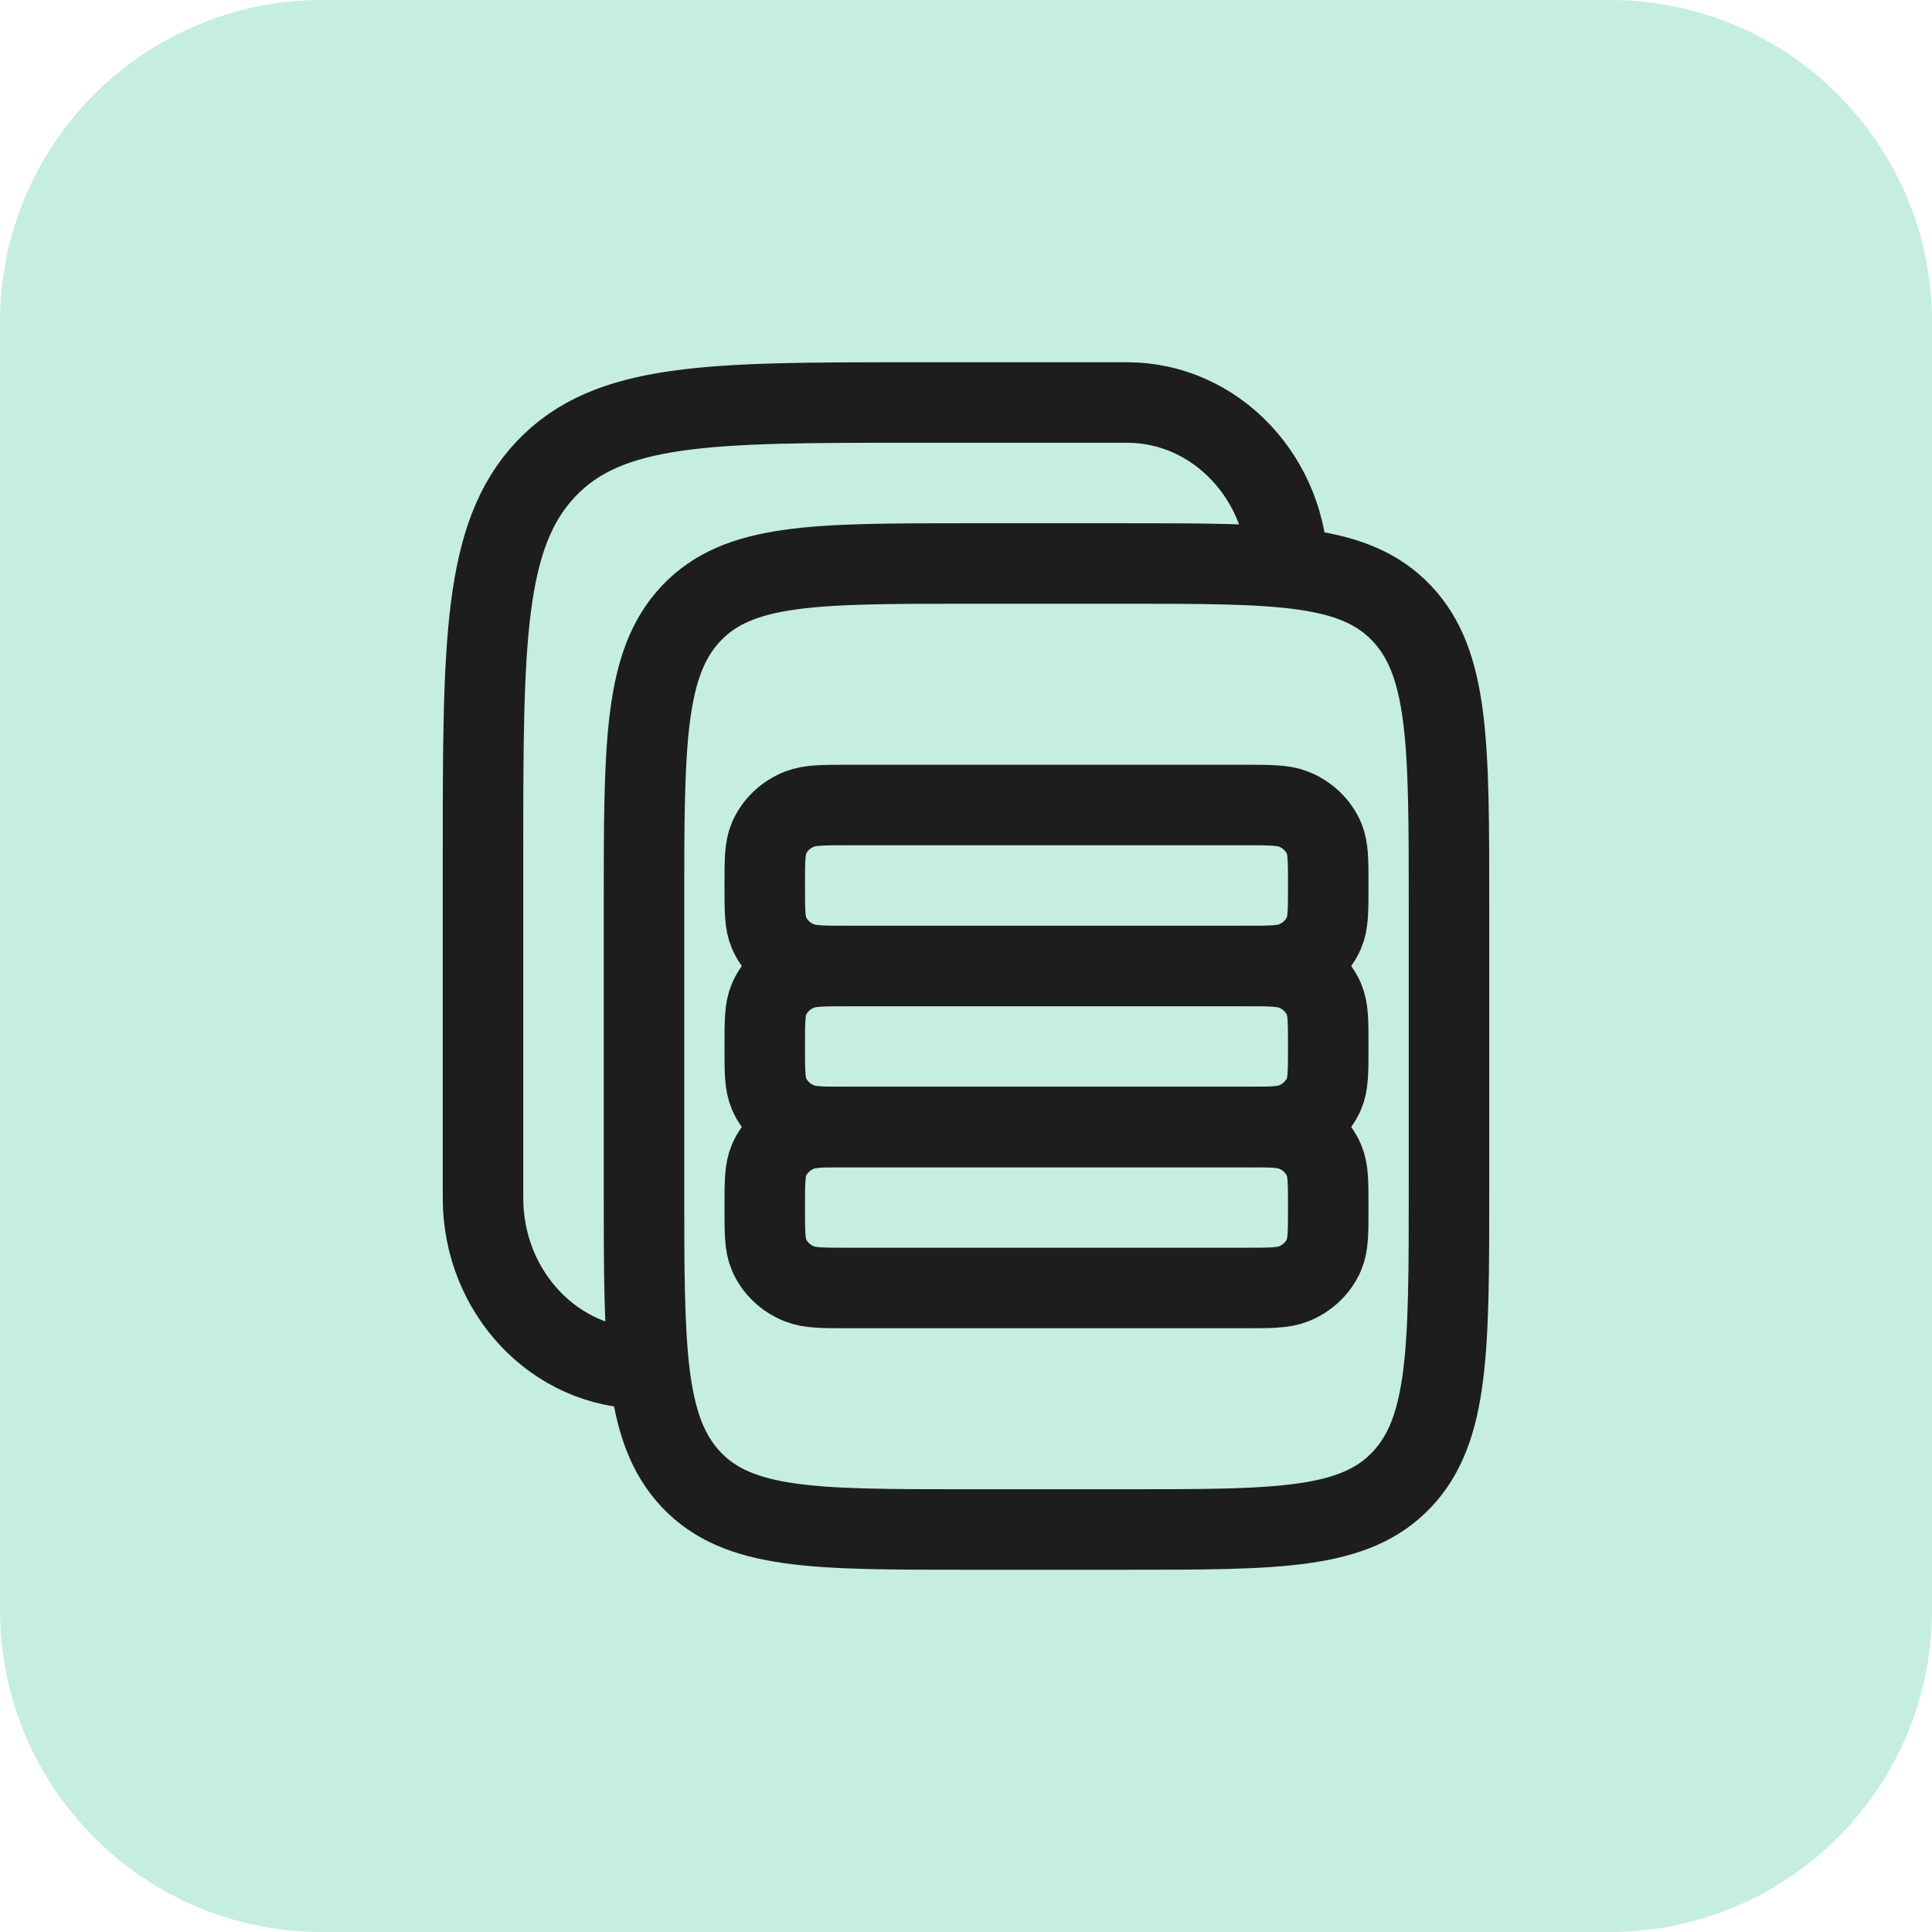
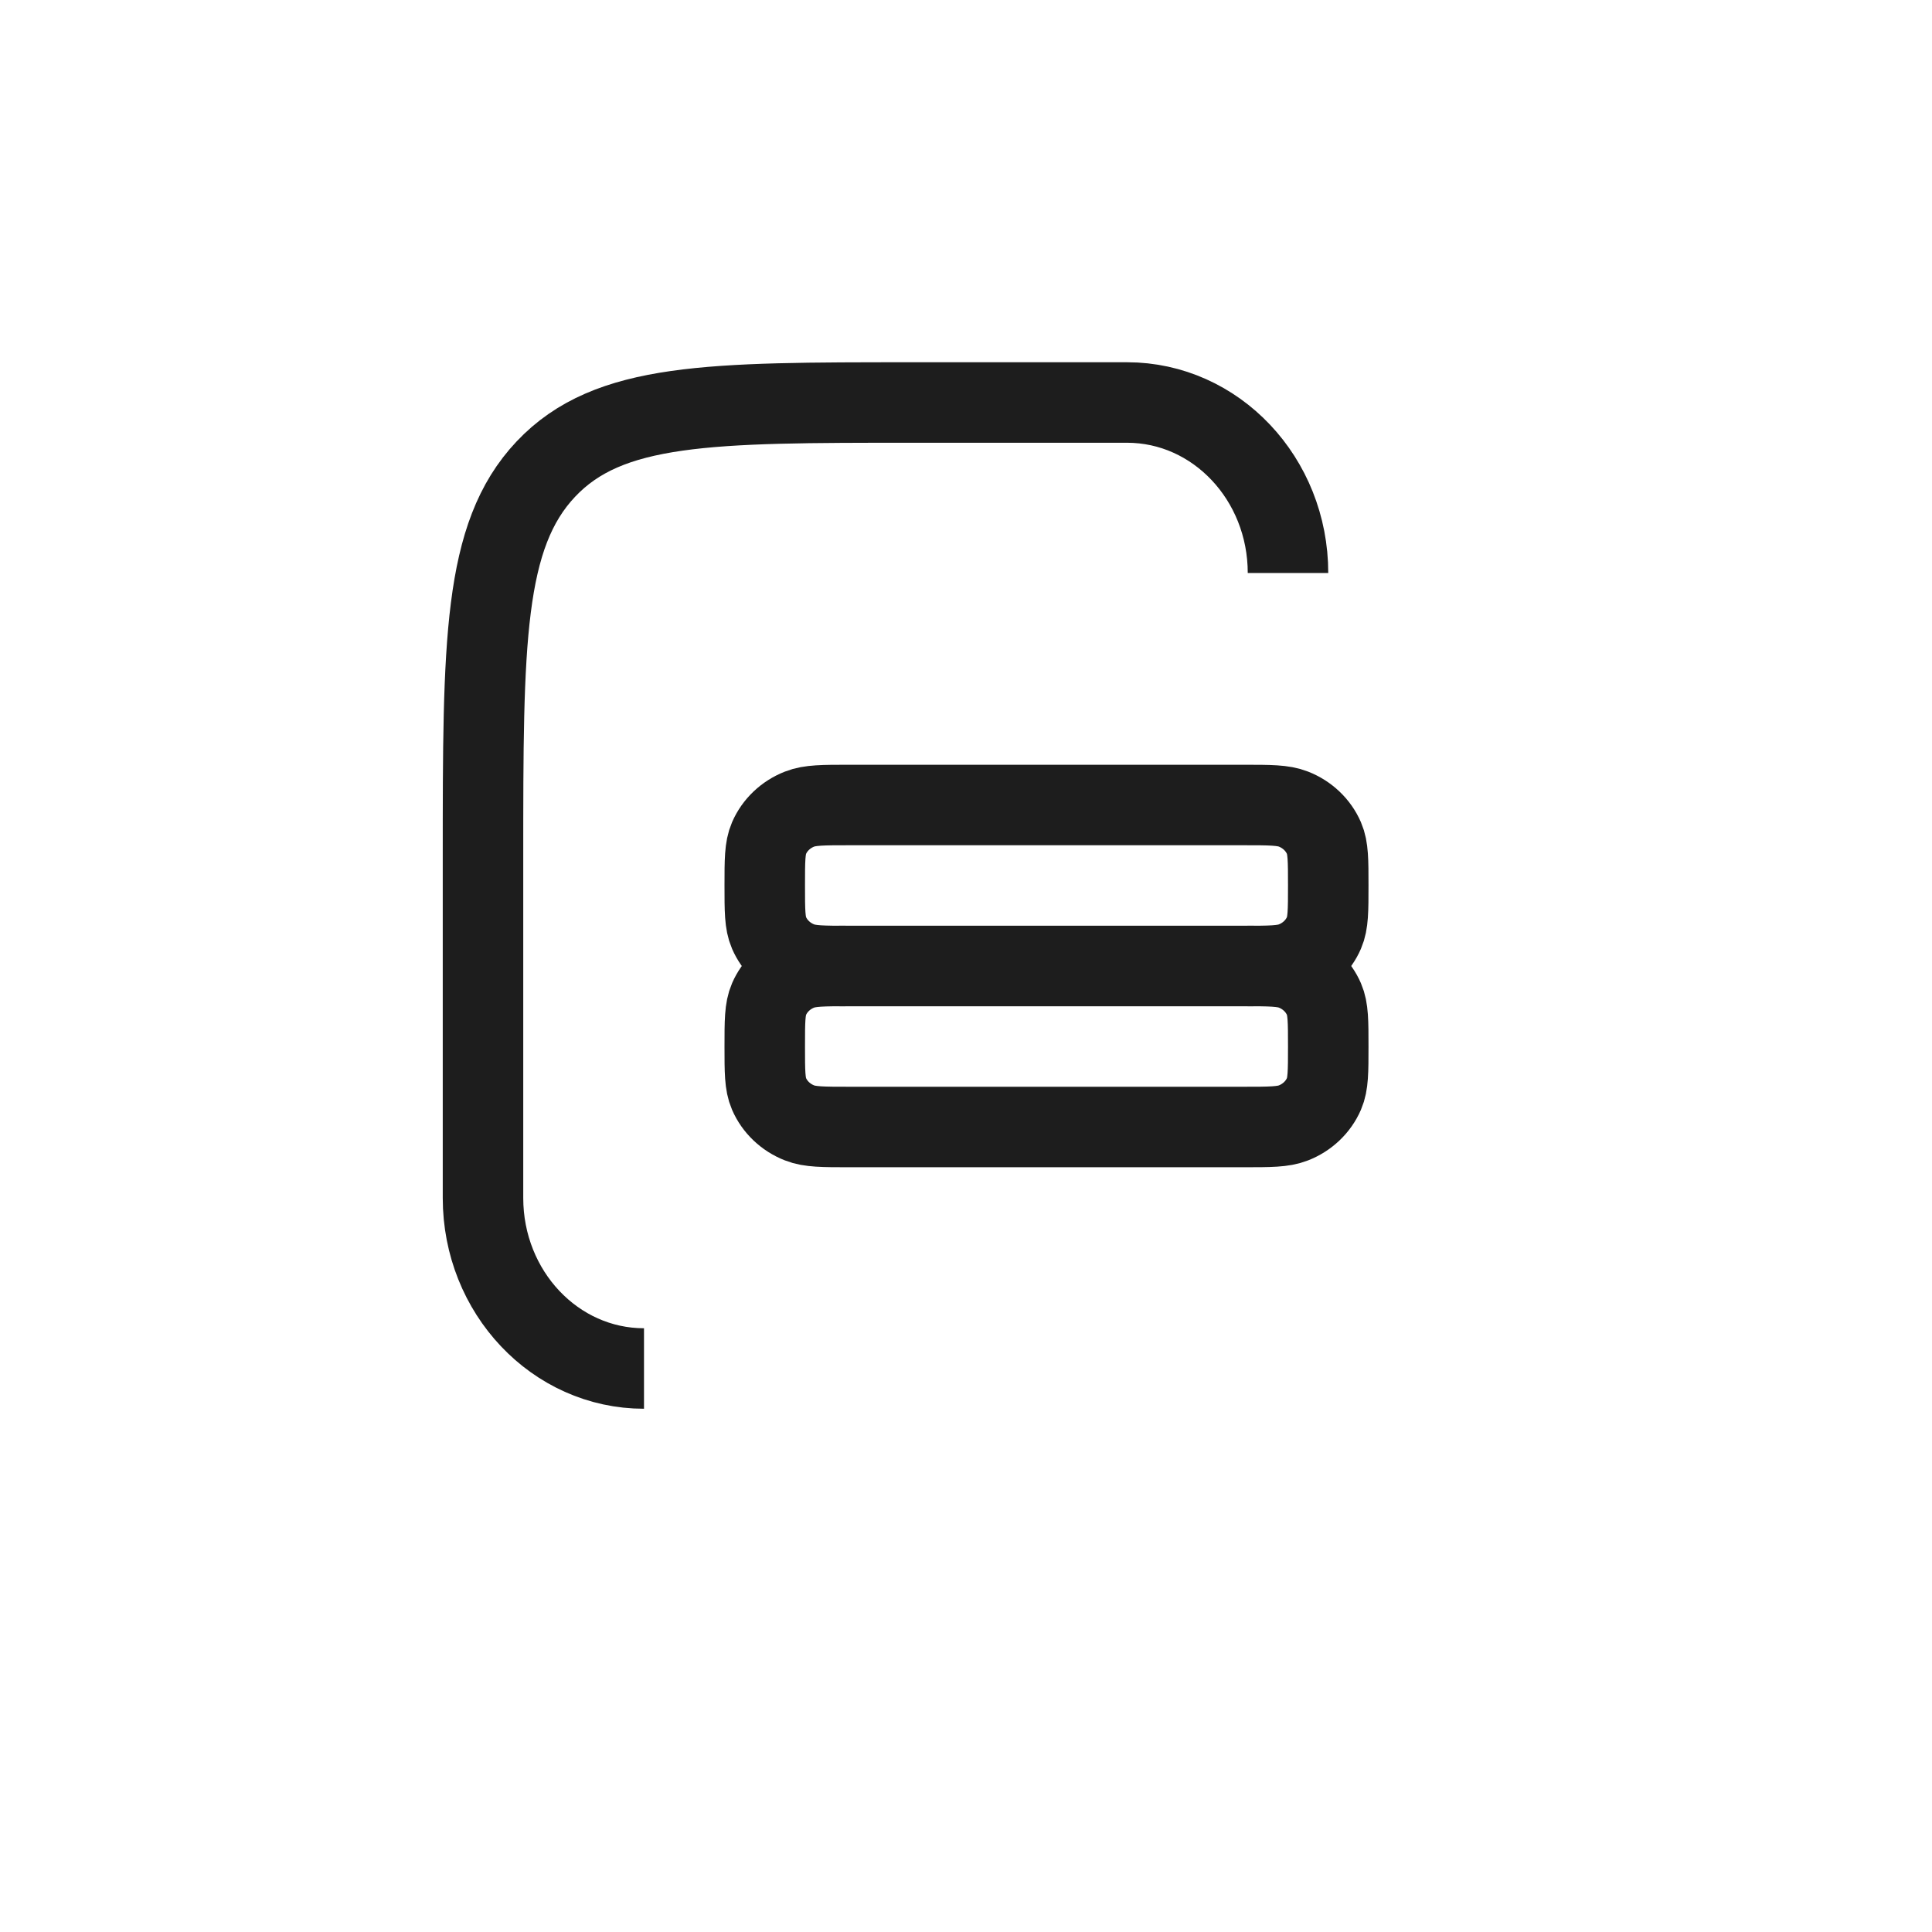
<svg xmlns="http://www.w3.org/2000/svg" width="24" height="24" viewBox="0 0 24 24" fill="none">
-   <path d="M0 4C0 1.791 1.791 0 4 0H20C22.209 0 24 1.791 24 4V20C24 22.209 22.209 24 20 24H4C1.791 24 0 22.209 0 20V4Z" fill="#C5EEDF" />
-   <path d="M8 11.235C8 9.239 8 8.24 8.586 7.62C9.172 7 10.114 7 12 7H14C15.886 7 16.828 7 17.414 7.62C18 8.24 18 9.239 18 11.235V14.765C18 16.761 18 17.759 17.414 18.38C16.828 19 15.886 19 14 19H12C10.114 19 9.172 19 8.586 18.38C8 17.759 8 16.761 8 14.765V11.235Z" stroke="#1D1D1D" />
  <path d="M16.5 11C16.5 11.311 16.5 11.466 16.447 11.588C16.376 11.752 16.239 11.882 16.068 11.949C15.939 12 15.776 12 15.45 12L10.55 12C10.224 12 10.061 12 9.932 11.949C9.761 11.882 9.624 11.752 9.553 11.588C9.5 11.466 9.5 11.311 9.5 11C9.5 10.689 9.5 10.534 9.553 10.412C9.624 10.248 9.761 10.118 9.932 10.051C10.061 10 10.224 10 10.55 10H15.45C15.776 10 15.939 10 16.068 10.051C16.239 10.118 16.376 10.248 16.447 10.412C16.5 10.534 16.5 10.689 16.5 11Z" stroke="#1D1D1D" />
  <path d="M16.5 13C16.5 13.311 16.5 13.466 16.447 13.588C16.376 13.752 16.239 13.882 16.068 13.949C15.939 14 15.776 14 15.45 14L10.55 14C10.224 14 10.061 14 9.932 13.949C9.761 13.882 9.624 13.752 9.553 13.588C9.5 13.466 9.5 13.311 9.5 13C9.5 12.689 9.5 12.534 9.553 12.412C9.624 12.248 9.761 12.118 9.932 12.051C10.061 12 10.224 12 10.55 12H15.45C15.776 12 15.939 12 16.068 12.051C16.239 12.118 16.376 12.248 16.447 12.412C16.5 12.534 16.5 12.689 16.5 13Z" stroke="#1D1D1D" />
-   <path d="M16.5 15C16.5 15.311 16.5 15.466 16.447 15.588C16.376 15.752 16.239 15.882 16.068 15.949C15.939 16 15.776 16 15.45 16H10.55C10.224 16 10.061 16 9.932 15.949C9.761 15.882 9.624 15.752 9.553 15.588C9.5 15.466 9.5 15.311 9.5 15C9.5 14.689 9.5 14.534 9.553 14.412C9.624 14.248 9.761 14.118 9.932 14.051C10.061 14 10.224 14 10.55 14H15.45C15.776 14 15.939 14 16.068 14.051C16.239 14.118 16.376 14.248 16.447 14.412C16.5 14.534 16.5 14.689 16.5 15Z" stroke="#1D1D1D" />
  <path d="M8 17C6.895 17 6 16.052 6 14.882V10.647C6 7.985 6 6.654 6.781 5.827C7.562 5 8.819 5 11.333 5H14C15.105 5 16 5.948 16 7.118" stroke="#1D1D1D" />
</svg>